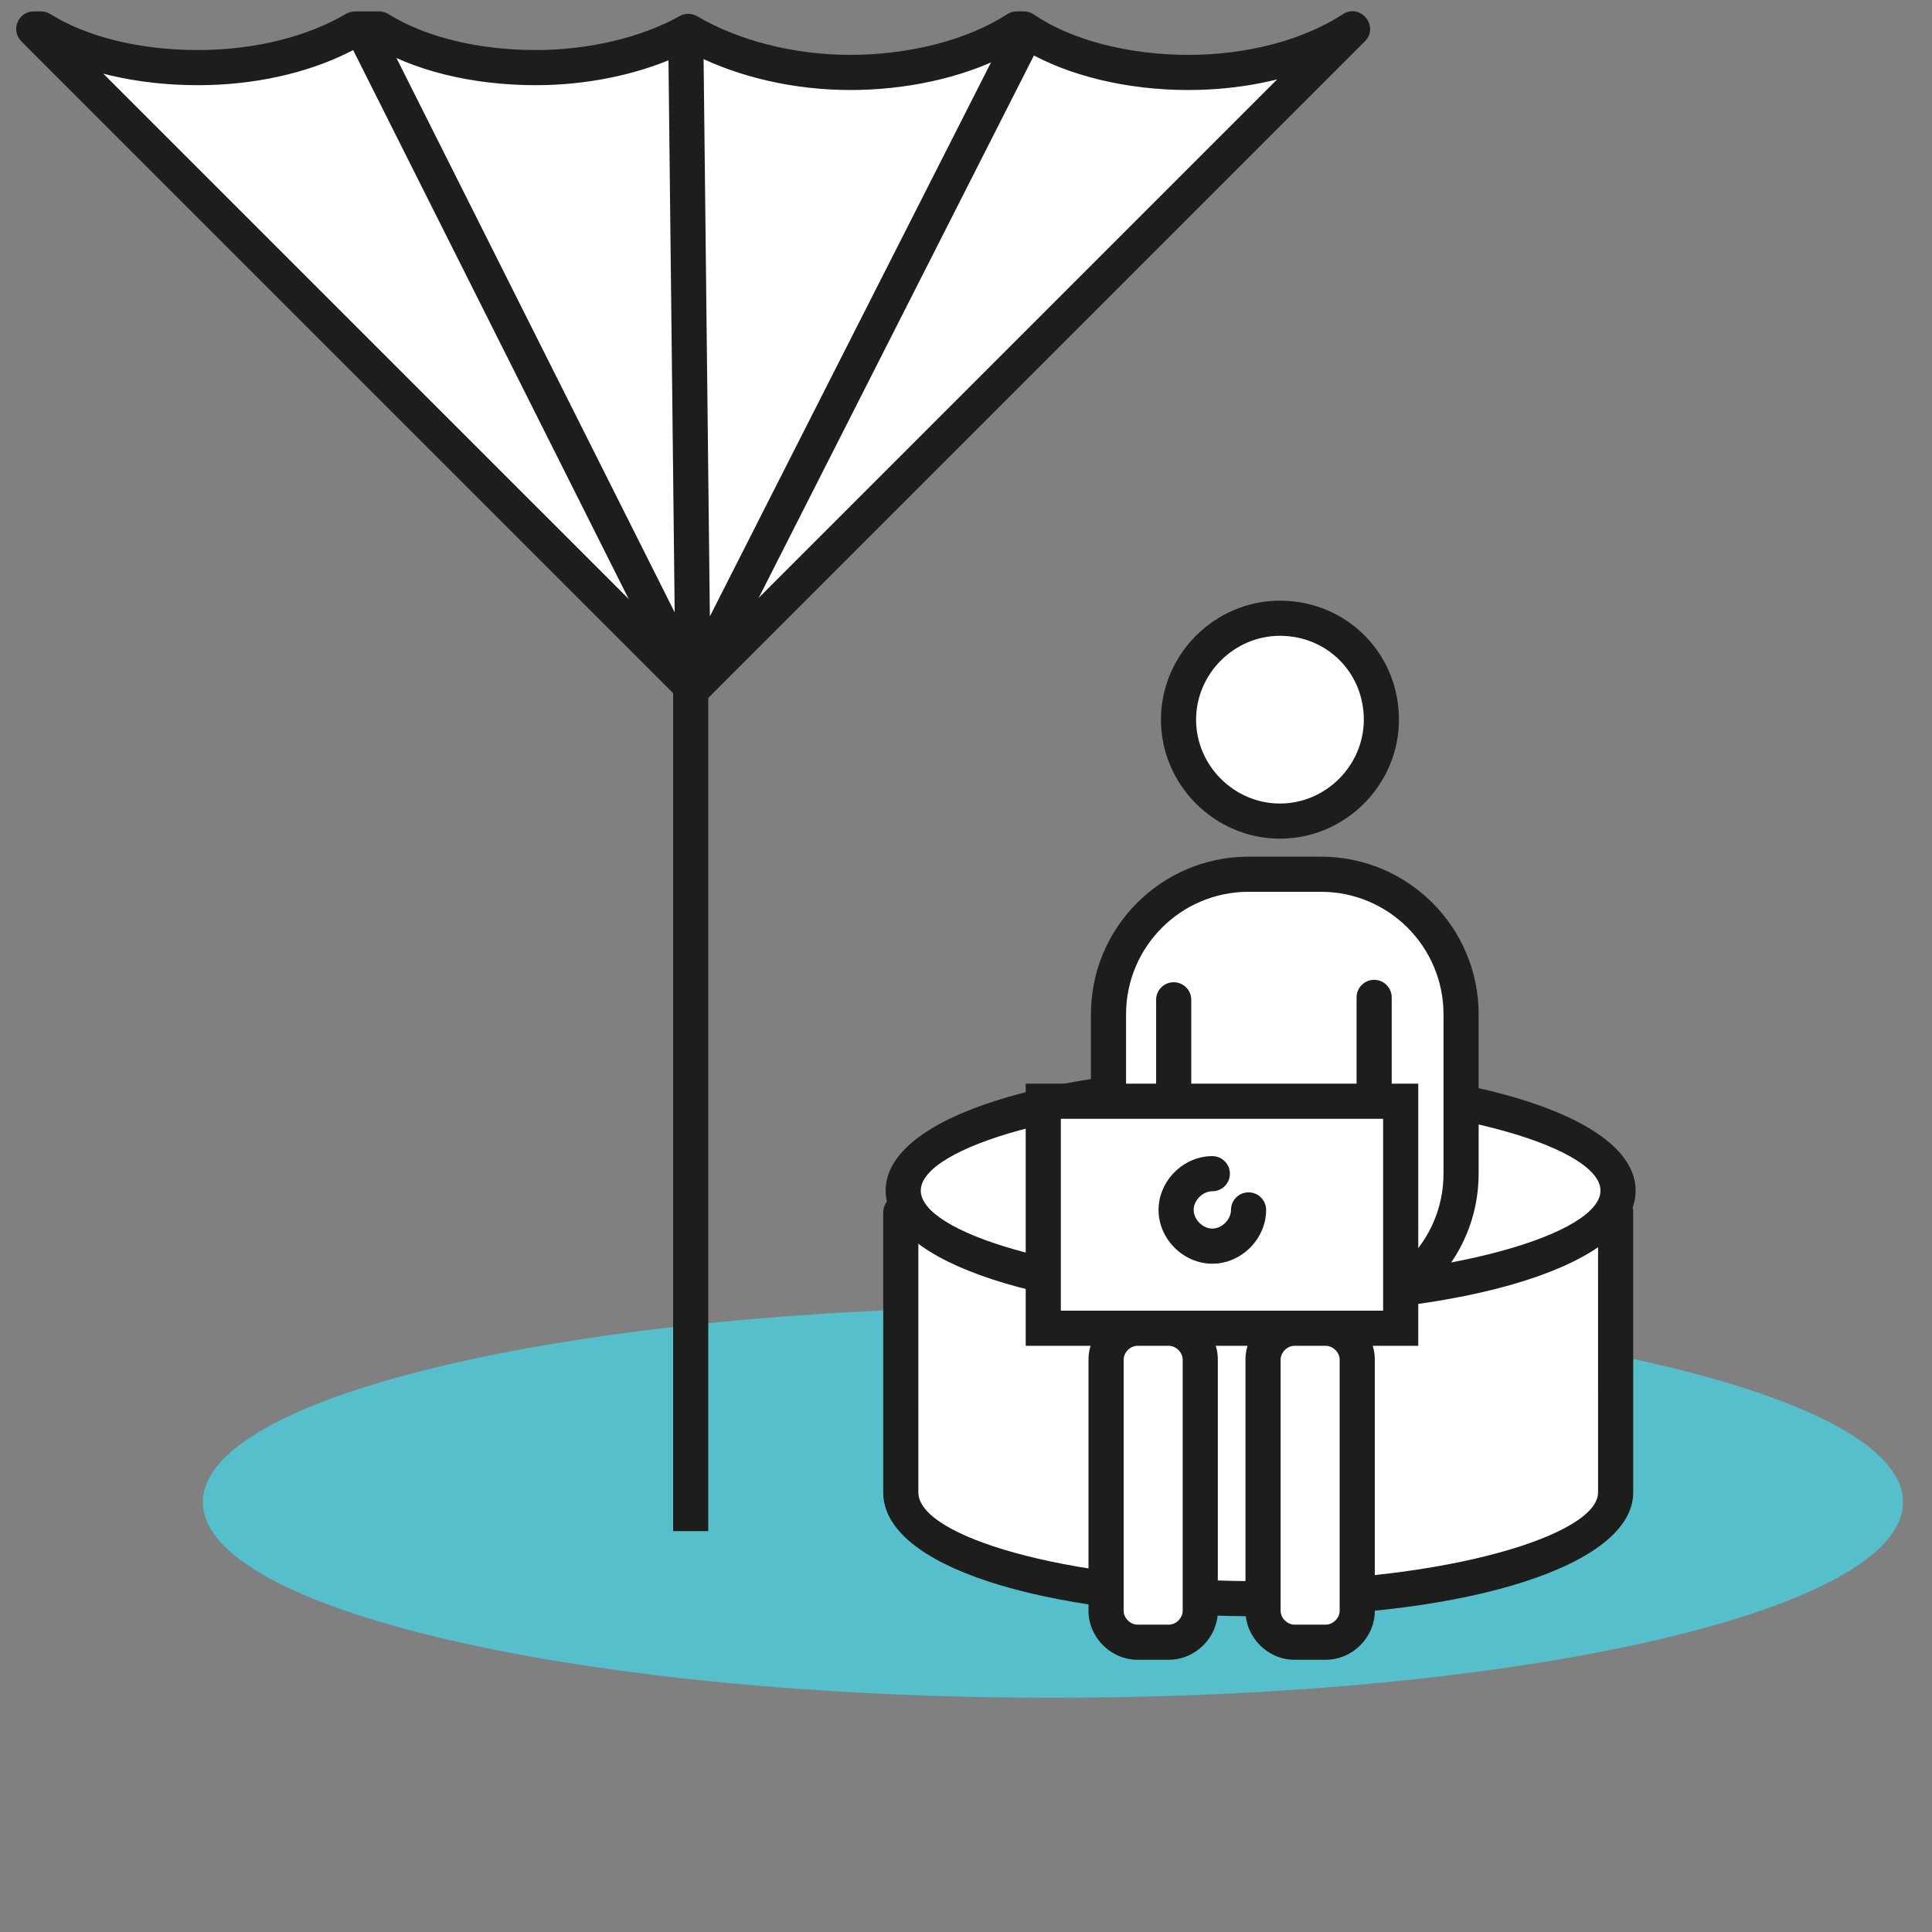
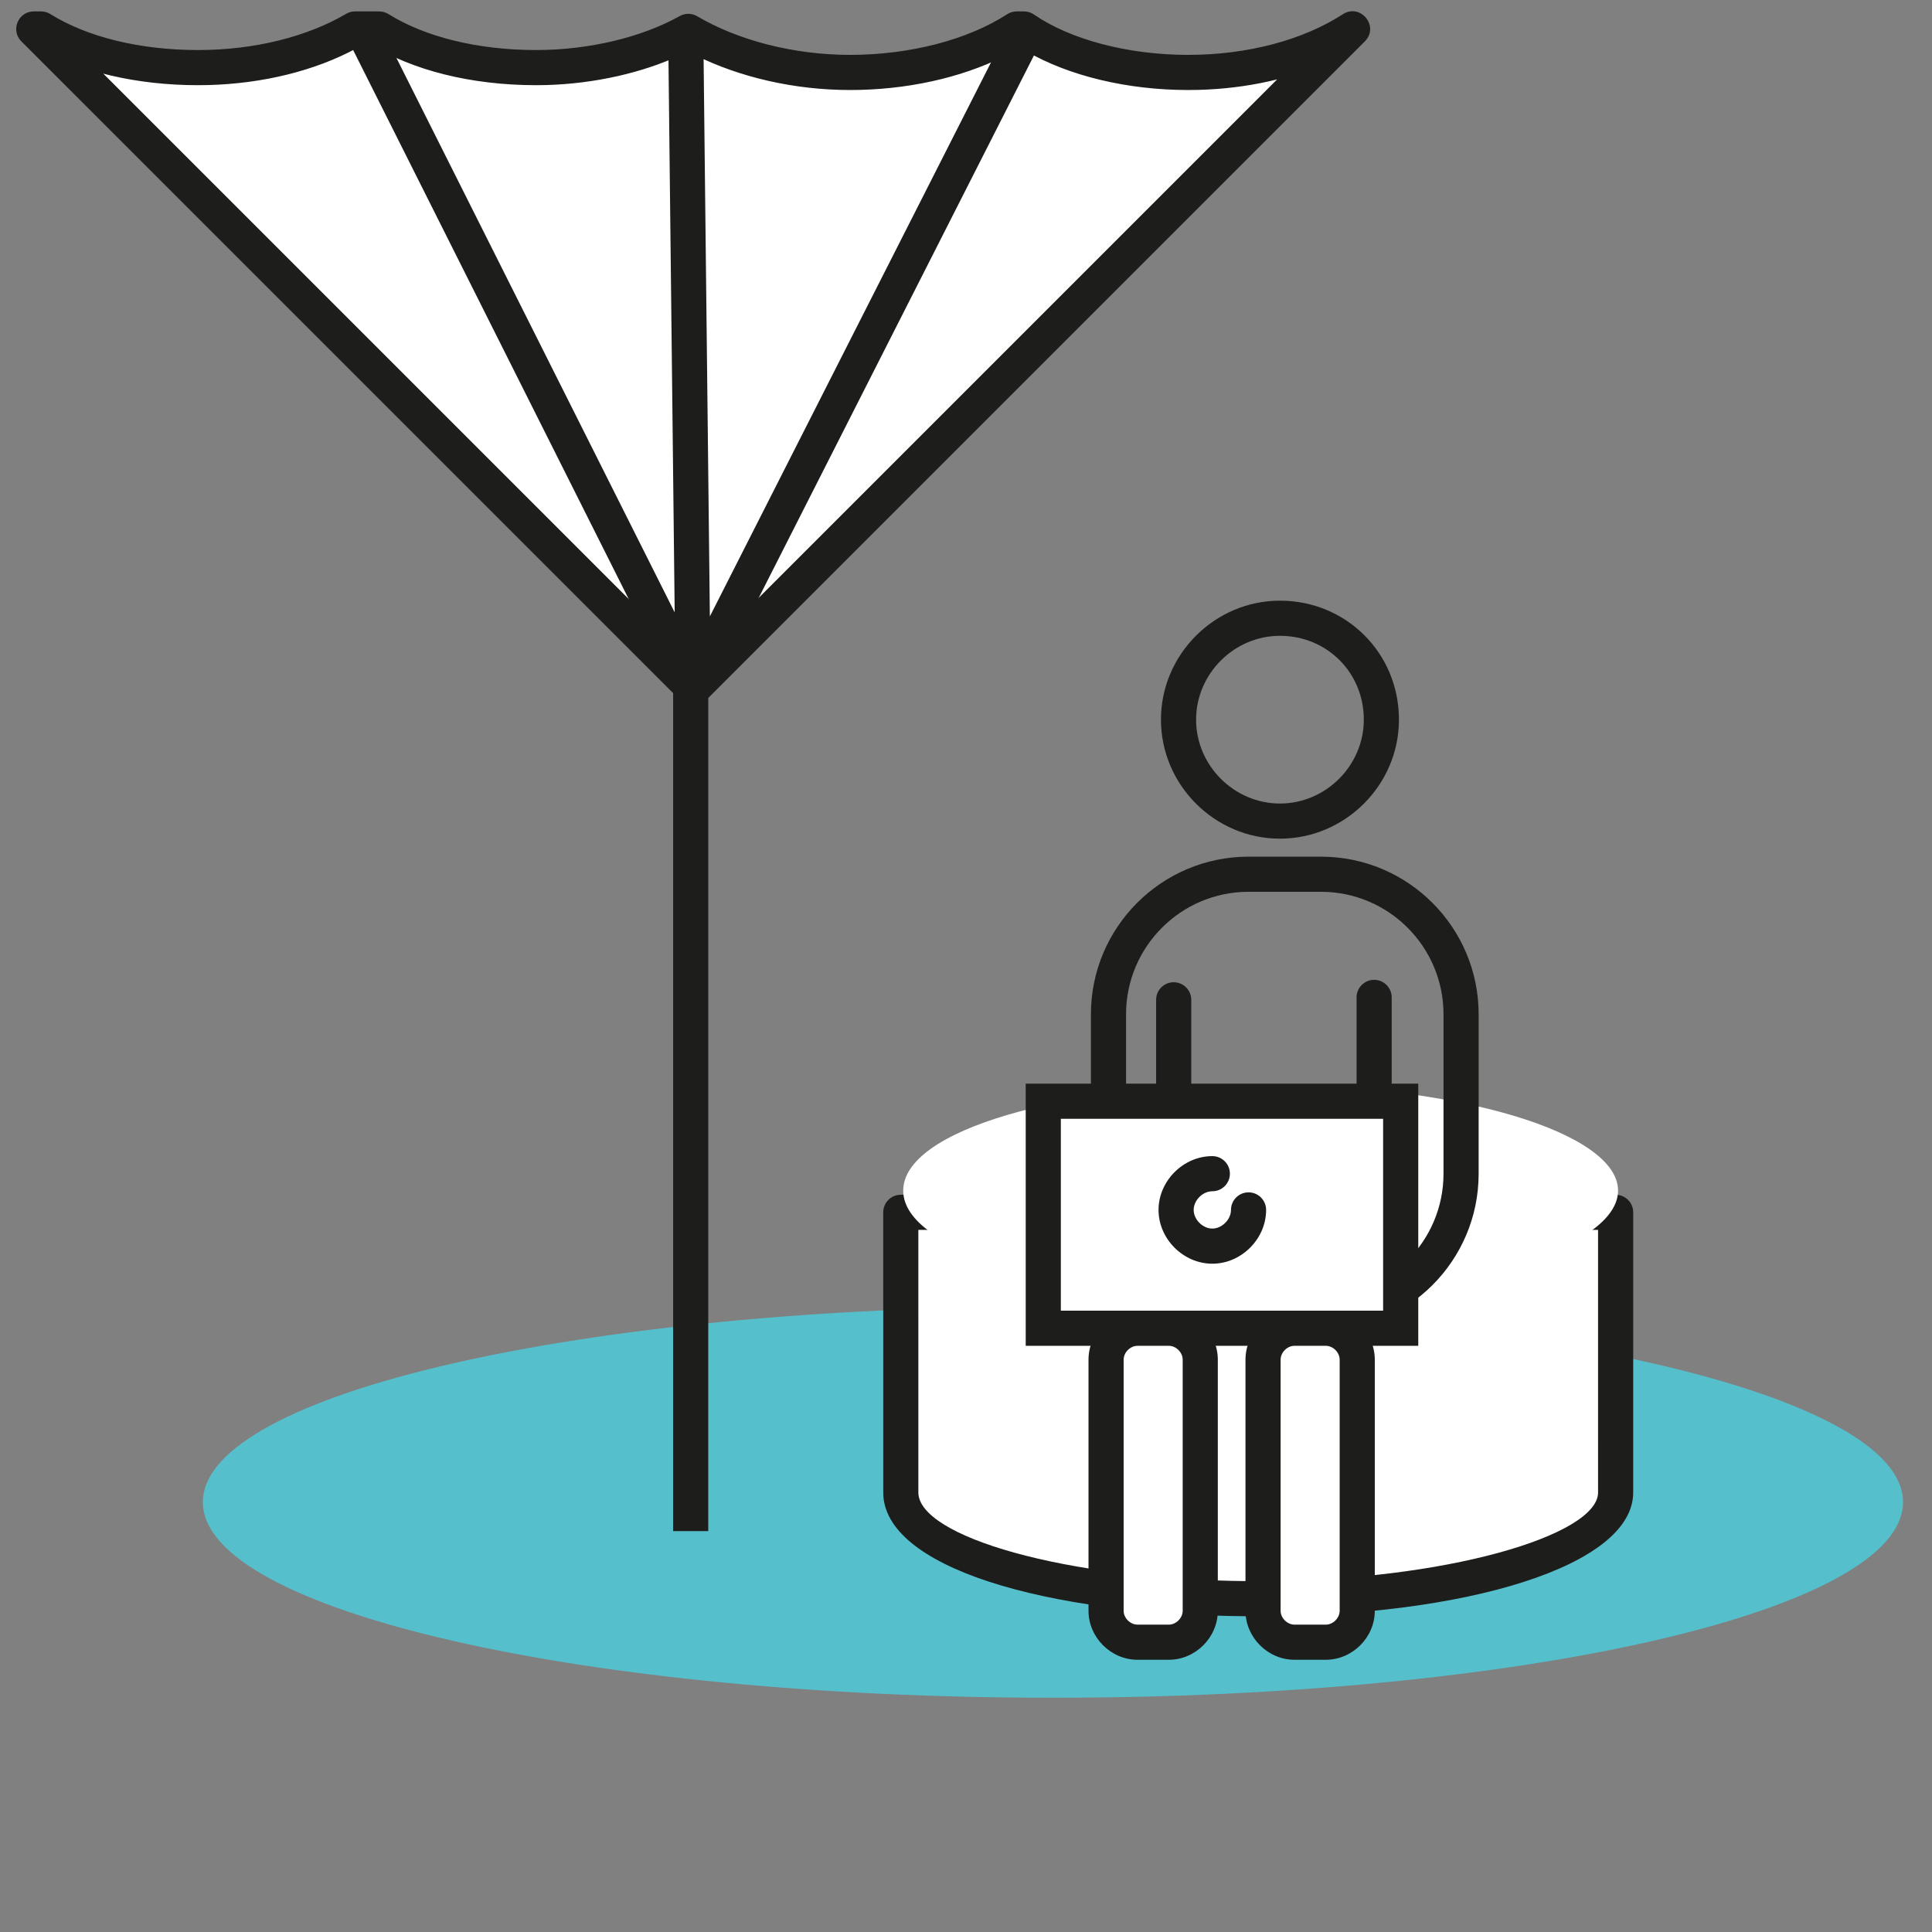
<svg xmlns="http://www.w3.org/2000/svg" width="400px" height="400px" viewBox="0 0 400 400" version="1.1">
  <rect x="0" y="0" width="400" height="400" fill="#808080" stroke="none" />
  <title>umbrella</title>
  <g id="umbrella" stroke="none" stroke-width="1" fill="none" fill-rule="evenodd">
    <g transform="translate(7, 6)" fill-rule="nonzero">
      <path d="M211,345.5 C308,345.5 387,327.5 387,305 C387,282.5 308,264.5 211,264.5 C114,264.5 35,282.5 35,305 C35,327.5 114,345.5 211,345.5" fill="#56BFCC" />
      <path d="M327.5,245 L179.5,245 C179.5,245 179.5,302 179.5,303 C179.5,315.5 212.5,325 253.5,325 C294.5,325 327.5,315 327.5,303 C327.5,302 327.5,245 327.5,245" fill="#FFFFFF" />
      <path d="M327.5,241.363 L179.5,241.363 C177.491,241.363 175.863,242.991 175.863,245 L175.863,303 C175.863,318.353 208.941,328.327 251.498,328.63 L253.5,328.637 C296.412,328.637 331.137,318.252 331.137,303 L331.137,245 C331.137,242.991 329.509,241.363 327.5,241.363 Z M323.86,248.635 L323.863,303 C323.863,311.879 292.151,321.363 253.5,321.363 L251.546,321.355 C213.257,321.057 183.137,312.039 183.137,303 L183.135,248.635 L323.86,248.635 Z" fill="#1D1D1B" />
      <path d="M254,262.5 C295,262.5 328,252.5 328,240.5 C328,228.5 295,218.5 254,218.5 C213,218.5 180,228 180,240.5 C180,253 213,262.5 254,262.5" fill="#FFFFFF" />
-       <path d="M254,214.863 C210.992,214.863 176.363,225.158 176.363,240.5 C176.363,255.606 209.935,265.82 252.021,266.13 L254,266.137 C297.008,266.137 331.637,255.842 331.637,240.5 C331.637,225.394 298.065,215.18 255.979,214.87 L254,214.863 Z M254,222.137 L257.848,222.168 C294.804,222.764 324.363,231.84 324.363,240.5 C324.363,249.458 292.73,258.863 254,258.863 L250.152,258.832 C213.196,258.236 183.637,249.16 183.637,240.5 C183.637,231.542 215.27,222.137 254,222.137 Z" fill="#1D1D1B" />
-       <path d="M279,143 C279,154.5 269.5,164 258,164 C246.5,164 237,154.5 237,143 C237,131.5 246.5,122 258,122 C269.5,122 279,131 279,143 M266.5,266 L251.5,266 C235.5,266 222.5,253 222.5,237 L222.5,204 C222.5,188 235.5,175 251.5,175 L266.5,175 C282.5,175 295.5,188 295.5,204 L295.5,237 C295.5,253 282.5,266 266.5,266" fill="#FFFFFF" />
      <path d="M266.5,171.363 L251.5,171.363 C233.491,171.363 218.863,185.991 218.863,204 L218.863,237 C218.863,255.009 233.491,269.637 251.5,269.637 L266.5,269.637 C284.509,269.637 299.137,255.009 299.137,237 L299.137,204 C299.137,185.991 284.509,171.363 266.5,171.363 Z M266.5,178.637 C280.491,178.637 291.863,190.009 291.863,204 L291.863,237 C291.863,250.991 280.491,262.363 266.5,262.363 L251.5,262.363 C237.509,262.363 226.137,250.991 226.137,237 L226.137,204 C226.137,190.009 237.509,178.637 251.5,178.637 L266.5,178.637 Z M258,118.362 C244.491,118.362 233.363,129.491 233.363,143 C233.363,156.509 244.491,167.637 258,167.637 C271.509,167.637 282.637,156.509 282.637,143 C282.637,129.15 271.671,118.362 258,118.362 Z M258,125.638 C267.679,125.638 275.363,133.195 275.363,143 C275.363,152.491 267.491,160.363 258,160.363 C248.509,160.363 240.637,152.491 240.637,143 C240.637,133.509 248.509,125.638 258,125.638 Z" fill="#1D1D1B" />
      <rect fill="#FFFFFF" x="209" y="222" width="74" height="47" />
      <path d="M286.637,218.363 L205.363,218.363 L205.363,272.637 L286.637,272.637 L286.637,218.363 Z M279.36,225.635 L279.36,265.36 L212.635,265.36 L212.635,225.635 L279.36,225.635 Z" fill="#1D1D1B" />
      <path d="M235,334 L228.5,334 C225,334 222,331 222,327.5 L222,275.5 C222,272 225,269 228.5,269 L235,269 C238.5,269 241.5,272 241.5,275.5 L241.5,327.5 C241.5,331 238.5,334 235,334" fill="#FFFFFF" />
      <path d="M235,265.363 L228.5,265.363 C222.991,265.363 218.363,269.991 218.363,275.5 L218.363,327.5 C218.363,333.009 222.991,337.637 228.5,337.637 L235,337.637 C240.509,337.637 245.137,333.009 245.137,327.5 L245.137,275.5 C245.137,269.991 240.509,265.363 235,265.363 Z M235,272.637 C236.491,272.637 237.863,274.009 237.863,275.5 L237.863,327.5 C237.863,328.991 236.491,330.363 235,330.363 L228.5,330.363 C227.009,330.363 225.637,328.991 225.637,327.5 L225.637,275.5 C225.637,274.009 227.009,272.637 228.5,272.637 L235,272.637 Z" fill="#1D1D1B" />
      <path d="M267.5,334 L261,334 C257.5,334 254.5,331 254.5,327.5 L254.5,275.5 C254.5,272 257.5,269 261,269 L267.5,269 C271,269 274,272 274,275.5 L274,327.5 C274,331 271,334 267.5,334" fill="#FFFFFF" />
      <path d="M267.5,265.363 L261,265.363 C255.491,265.363 250.863,269.991 250.863,275.5 L250.863,327.5 C250.863,333.009 255.491,337.637 261,337.637 L267.5,337.637 C273.009,337.637 277.637,333.009 277.637,327.5 L277.637,275.5 C277.637,269.991 273.009,265.363 267.5,265.363 Z M267.5,272.637 C268.991,272.637 270.363,274.009 270.363,275.5 L270.363,327.5 C270.363,328.991 268.991,330.363 267.5,330.363 L261,330.363 C259.509,330.363 258.137,328.991 258.137,327.5 L258.137,275.5 C258.137,274.009 259.509,272.637 261,272.637 L267.5,272.637 Z" fill="#1D1D1B" />
-       <path d="M251.5,244.5 C251.5,248.5 248,252 244,252 C240,252 236.5,248.5 236.5,244.5 C236.5,240.5 240,237 244,237" fill="#FFFFFF" />
      <path d="M244,233.363 C246.009,233.363 247.637,234.991 247.637,237 C247.637,238.842 246.269,240.363 244.494,240.604 L244,240.637 C242.009,240.637 240.137,242.509 240.137,244.5 C240.137,246.491 242.009,248.363 244,248.363 C245.825,248.363 247.55,246.79 247.825,244.994 L247.863,244.5 C247.863,242.491 249.491,240.863 251.5,240.863 C253.509,240.863 255.137,242.491 255.137,244.5 C255.137,250.509 250.009,255.637 244,255.637 C237.991,255.637 232.863,250.509 232.863,244.5 C232.863,238.491 237.991,233.363 244,233.363 Z" fill="#1D1D1B" />
      <path d="M236,197.363 C238.009,197.363 239.637,198.991 239.637,201 L239.637,221 C239.637,223.009 238.009,224.637 236,224.637 C233.991,224.637 232.363,223.009 232.363,221 L232.363,201 C232.363,198.991 233.991,197.363 236,197.363 Z" fill="#1D1D1B" />
      <path d="M277.5,196.863 C279.509,196.863 281.137,198.491 281.137,200.5 L281.137,220.5 C281.137,222.509 279.509,224.137 277.5,224.137 C275.491,224.137 273.863,222.509 273.863,220.5 L273.863,200.5 C273.863,198.491 275.491,196.863 277.5,196.863 Z" fill="#1D1D1B" />
      <path d="M239,9 C225.5,9 213,5.5 205,-1.77635684e-14 L203.5,-1.77635684e-14 C195,5.5 182.5,9 169,9 C156,9 144,5.5 135.5,0.5 C127.5,5 116,8 104,8 C91,8 79.5,5 71.5,-1.77635684e-14 L66.5,-1.77635684e-14 C58,5 46.5,8 34,8 C21,8 9.5,5 1.5,-1.77635684e-14 L0,-1.77635684e-14 L136.5,136.5 L273,-1.77635684e-14 C264.5,5.5 252.5,9 239,9" fill="#FFFFFF" />
      <path d="M271.024,-3.054 C262.819,2.255 251.384,5.362 239,5.362 C226.454,5.362 214.577,2.17 207.061,-2.997 C206.454,-3.414 205.736,-3.638 205,-3.638 L203.5,-3.638 C202.799,-3.638 202.113,-3.435 201.524,-3.054 C193.414,2.194 181.5,5.362 169,5.362 C157.274,5.362 145.793,2.334 137.344,-2.635 C136.228,-3.292 134.846,-3.306 133.717,-2.67 C125.979,1.682 115.002,4.362 104,4.362 C91.894,4.362 80.976,1.633 73.428,-3.085 C72.85,-3.446 72.182,-3.638 71.5,-3.638 L66.5,-3.638 C65.851,-3.638 65.215,-3.464 64.656,-3.135 C56.554,1.63 45.626,4.362 34,4.362 C21.894,4.362 10.976,1.633 3.428,-3.085 C2.85,-3.446 2.182,-3.638 1.5,-3.638 L0,-3.638 C-3.241,-3.638 -4.864,0.281 -2.572,2.572 L133.928,139.072 C135.348,140.493 137.652,140.493 139.072,139.072 L275.572,2.572 C278.657,-0.513 274.687,-5.424 271.024,-3.054 Z M67.455,3.635 L70.495,3.635 L69.572,3.085 C78.358,8.575 90.606,11.637 104,11.637 L106.154,11.607 C116.201,11.321 126.111,9.052 134.021,5.345 L135.45,4.64 L136.964,5.429 C146.078,9.979 157.441,12.637 169,12.637 L171.071,12.611 C182.741,12.314 193.891,9.518 202.467,4.841 L204.21,3.835 L205.578,4.661 C214.298,9.709 226.393,12.637 239,12.637 L241.161,12.609 C246.183,12.475 251.062,11.874 255.674,10.85 L257.42,10.435 L136.5,131.355 L14.385,9.245 L15.984,9.644 C21.568,10.95 27.655,11.637 34,11.637 L36.139,11.609 C47.51,11.31 58.251,8.629 66.773,4.022 L67.455,3.635 Z" fill="#1D1D1B" />
      <path d="M136.897,140.118 L136.518,140.143 L136.094,140.126 C135.182,140.037 134.297,139.608 133.658,138.784 L133.359,138.335 L65.749,3.632 C64.848,1.836 65.573,-0.35 67.368,-1.251 C69.164,-2.152 71.35,-1.427 72.251,0.368 L132.685,120.785 L131.363,3.041 C131.342,1.199 132.693,-0.338 134.466,-0.599 L134.959,-0.637 C136.968,-0.66 138.615,0.95 138.637,2.959 L139.97,121.62 L201.256,0.854 C202.165,-0.938 204.355,-1.653 206.146,-0.744 C207.938,0.165 208.653,2.355 207.744,4.146 L139.901,137.843 C139.613,138.605 139.083,139.198 138.436,139.591 L137.824,139.888 L137.351,140.037 L136.897,140.118 Z" fill="#1D1D1B" />
      <polygon fill="#1D1D1B" points="139.637 128.5 139.637 311 132.363 311 132.363 128.5" />
    </g>
  </g>
</svg>